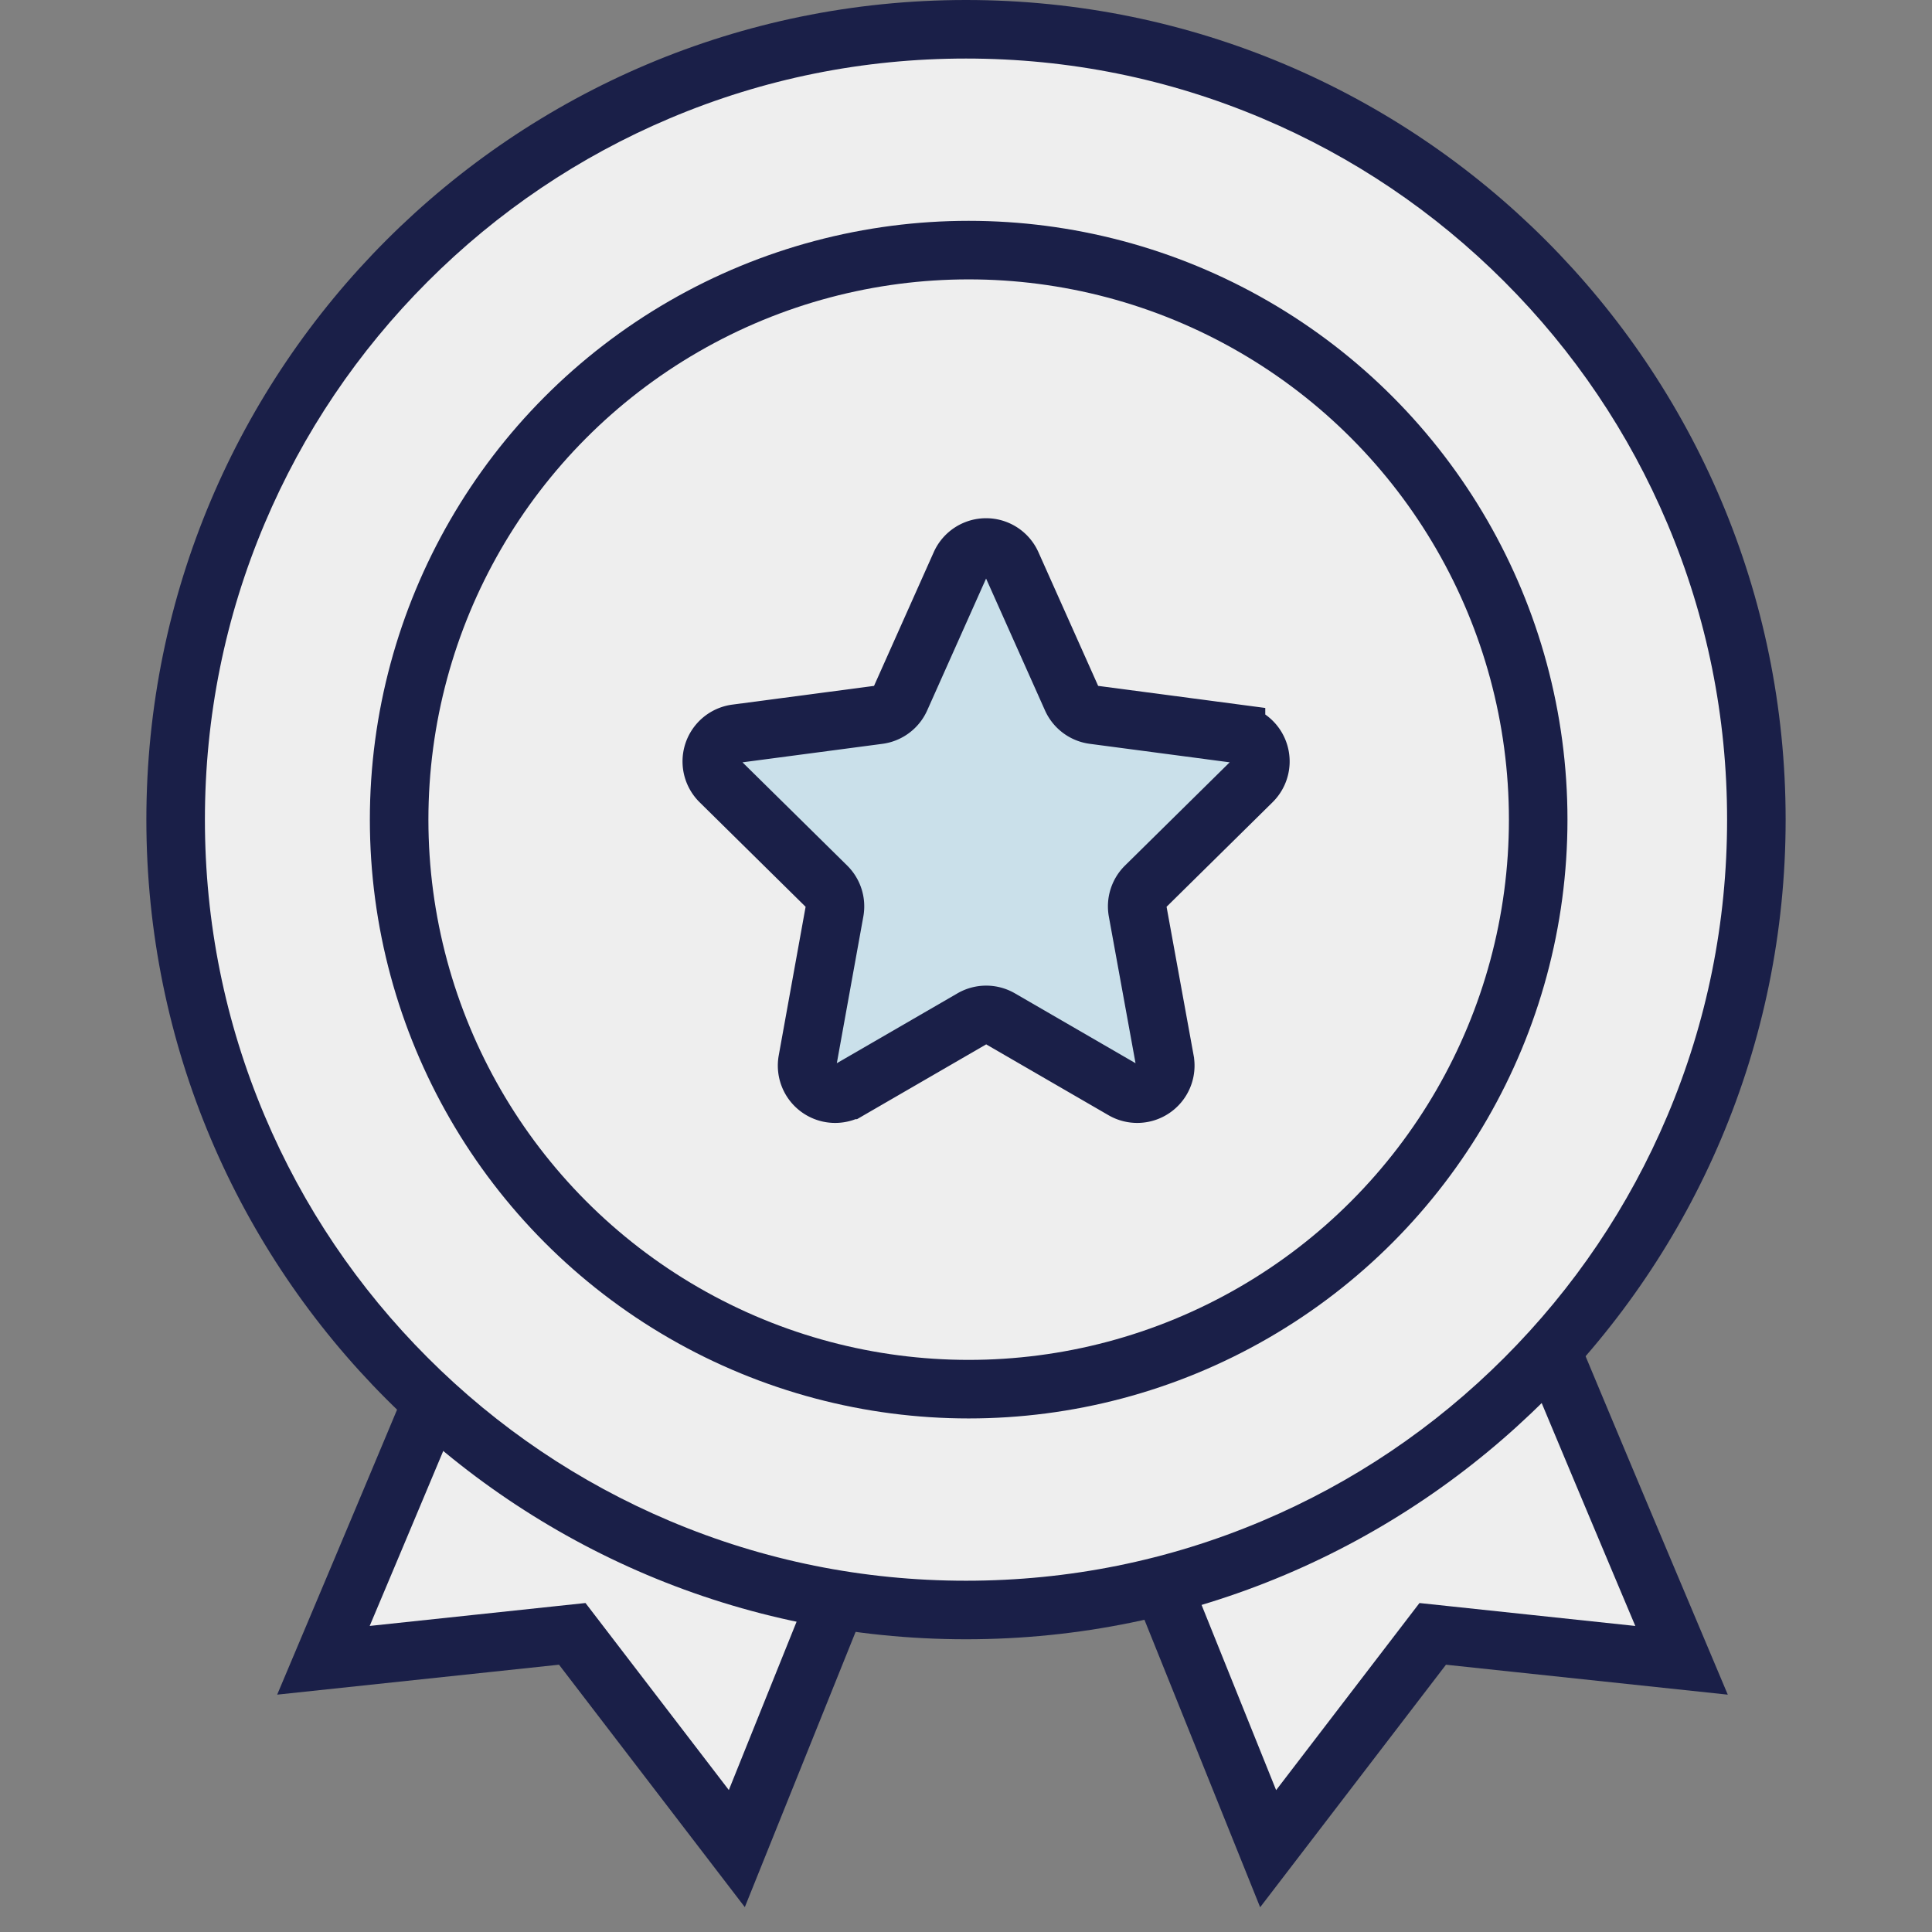
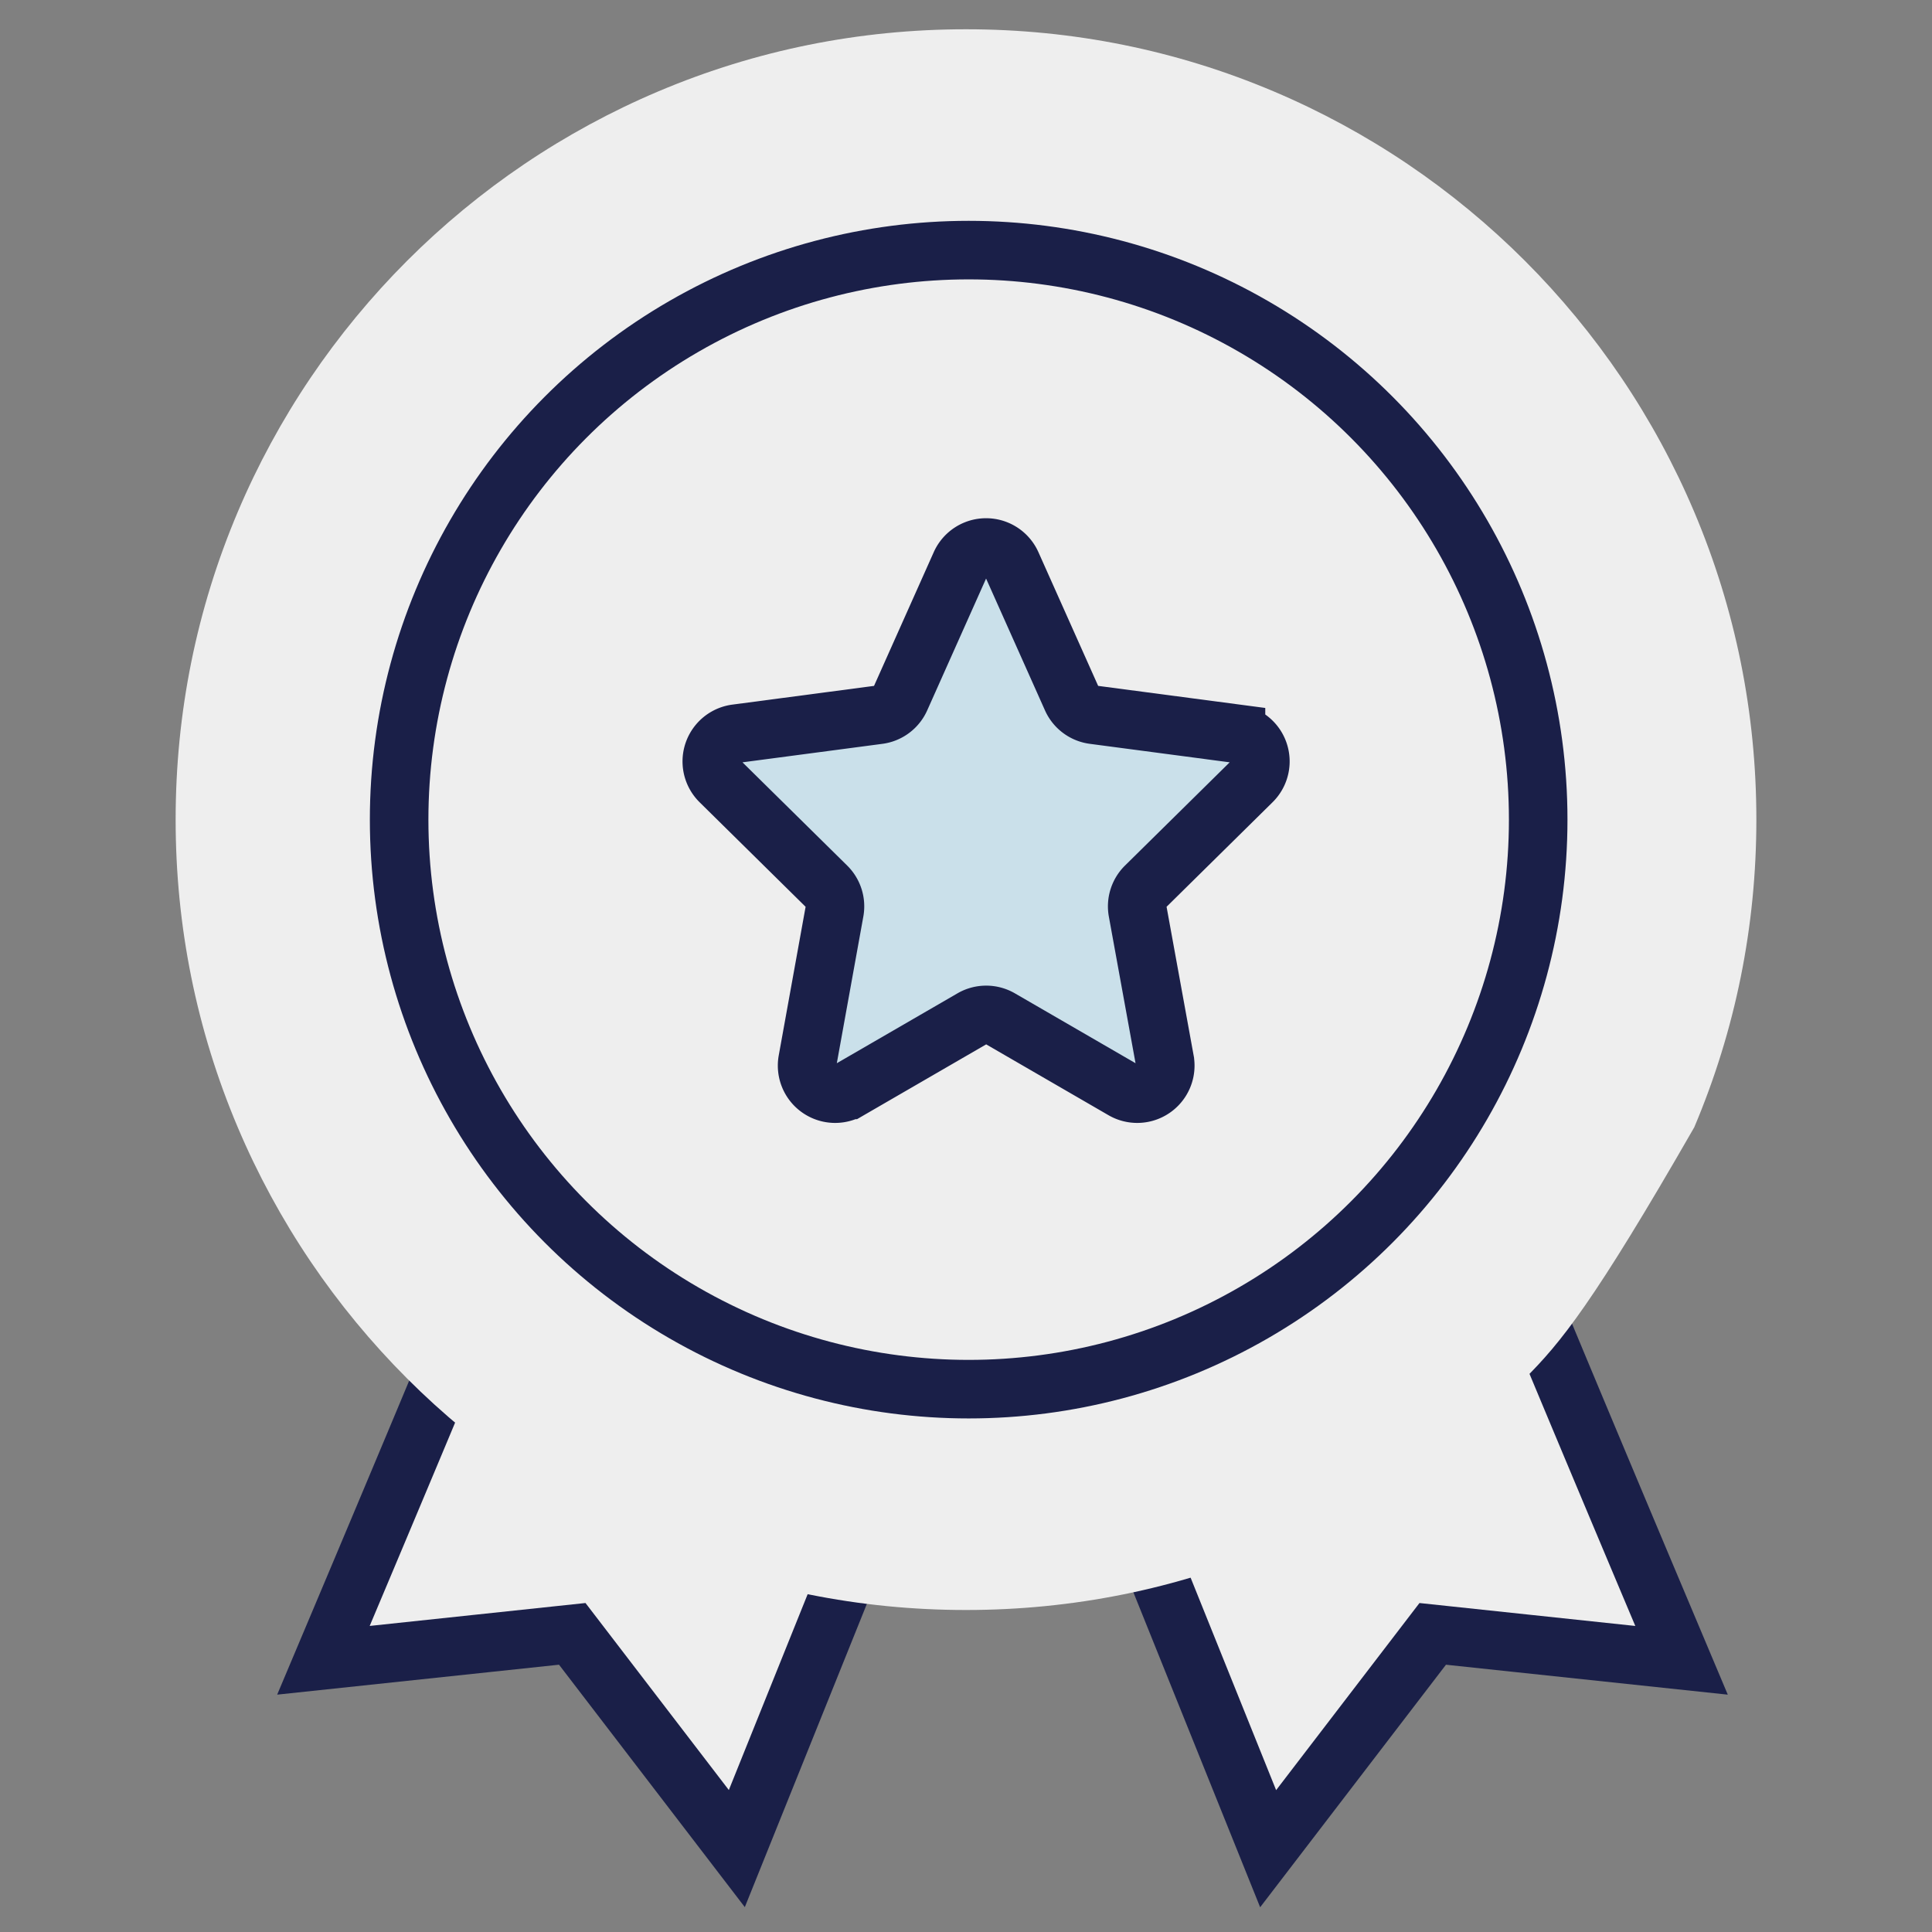
<svg xmlns="http://www.w3.org/2000/svg" id="Hover" width="132" height="132" viewBox="0 0 132 132">
  <rect x="0" y="0" width="132" height="132" fill="#808080" stroke="none" />
-   <rect id="bg" width="132" height="132" transform="translate(0 0)" fill="#fff" opacity="0" />
  <g id="icon" transform="translate(16.029 4.714)">
    <g id="组_240" data-name="组 240" transform="translate(0 0)">
      <path id="联合_2" data-name="联合 2" d="M-1783.029-805.584l-17,1.806,1.318-3.125c2.952-7,6.885-16.367,9.443-22.554a2.246,2.246,0,0,1-.221-.716,3.185,3.185,0,0,1-.009-.711,9.646,9.646,0,0,1,.187-1.152c.148-.695.387-1.634.711-2.793.542-1.932,1.131-3.807,1.156-3.886l1.908.6h0l1.906.6c-.041.128-.081.258-.122.389a1.991,1.991,0,0,1,.994,1.518l19.663,17.749h0l1.855.746-10.545,26.2Z" transform="translate(1806.098 912.5)" fill="#eee" stroke="#1a1f48" stroke-width="4" />
      <path id="联合_4" data-name="联合 4" d="M17,14.678,0,12.872,1.318,16c2.952,7,6.885,16.367,9.443,22.554a2.246,2.246,0,0,0-.221.716,3.185,3.185,0,0,0-.009.711,9.646,9.646,0,0,0,.187,1.152c.148.695.387,1.634.711,2.793.542,1.932,1.131,3.807,1.156,3.886l1.908-.6h0l1.906-.6c-.041-.128-.081-.258-.122-.389a1.991,1.991,0,0,0,.994-1.518L36.935,26.951h0L38.79,26.2,28.245,0Z" transform="translate(98.859 121.595) rotate(180)" fill="#eee" stroke="#1a1f48" stroke-width="4" />
      <g id="组_264" data-name="组 264" transform="translate(-1.067 -2.438)">
        <g id="路径_2561" data-name="路径 2561" transform="translate(-4.962 -2.276)" fill="#eee">
-           <path d="M 56 110 C 48.709 110 41.637 108.573 34.981 105.757 C 31.782 104.404 28.696 102.729 25.809 100.779 C 22.95 98.847 20.26 96.628 17.816 94.184 C 15.372 91.74 13.153 89.05 11.221 86.191 C 9.271 83.304 7.596 80.218 6.243 77.019 C 3.427 70.363 2 63.291 2 56 C 2 48.709 3.427 41.637 6.243 34.981 C 7.596 31.782 9.271 28.696 11.221 25.809 C 13.153 22.95 15.372 20.26 17.816 17.816 C 20.26 15.372 22.95 13.153 25.809 11.221 C 28.696 9.271 31.782 7.596 34.981 6.243 C 41.637 3.427 48.709 2 56 2 C 63.291 2 70.363 3.427 77.019 6.243 C 80.218 7.596 83.304 9.271 86.191 11.221 C 89.05 13.153 91.74 15.372 94.184 17.816 C 96.628 20.26 98.847 22.95 100.779 25.809 C 102.729 28.696 104.404 31.782 105.757 34.981 C 108.573 41.637 110 48.709 110 56 C 110 63.291 108.573 70.363 105.757 77.019 C 104.404 80.218 102.729 83.304 100.779 86.191 C 98.847 89.05 96.628 91.74 94.184 94.184 C 91.74 96.628 89.05 98.847 86.191 100.779 C 83.304 102.729 80.218 104.404 77.019 105.757 C 70.363 108.573 63.291 110 56 110 Z" stroke="none" />
-           <path d="M 56 4 C 48.978 4 42.169 5.374 35.76 8.085 C 29.569 10.704 24.007 14.454 19.23 19.23 C 14.454 24.007 10.704 29.569 8.085 35.76 C 5.374 42.169 4 48.978 4 56 C 4 63.022 5.374 69.831 8.085 76.24 C 10.704 82.431 14.454 87.993 19.23 92.77 C 24.007 97.546 29.569 101.296 35.76 103.915 C 42.169 106.626 48.978 108 56 108 C 63.022 108 69.831 106.626 76.24 103.915 C 82.431 101.296 87.993 97.546 92.77 92.77 C 97.546 87.993 101.296 82.431 103.915 76.24 C 106.626 69.831 108 63.022 108 56 C 108 48.978 106.626 42.169 103.915 35.76 C 101.296 29.569 97.546 24.007 92.77 19.23 C 87.993 14.454 82.431 10.704 76.24 8.085 C 69.831 5.374 63.022 4 56 4 M 56 0 C 86.928 0 112 25.072 112 56 C 112 86.928 86.928 112 56 112 C 25.072 112 0 86.928 0 56 C 0 25.072 25.072 0 56 0 Z" stroke="none" fill="#1a1f48" />
+           <path d="M 56 110 C 48.709 110 41.637 108.573 34.981 105.757 C 31.782 104.404 28.696 102.729 25.809 100.779 C 22.95 98.847 20.26 96.628 17.816 94.184 C 15.372 91.74 13.153 89.05 11.221 86.191 C 9.271 83.304 7.596 80.218 6.243 77.019 C 3.427 70.363 2 63.291 2 56 C 2 48.709 3.427 41.637 6.243 34.981 C 7.596 31.782 9.271 28.696 11.221 25.809 C 13.153 22.95 15.372 20.26 17.816 17.816 C 20.26 15.372 22.95 13.153 25.809 11.221 C 28.696 9.271 31.782 7.596 34.981 6.243 C 41.637 3.427 48.709 2 56 2 C 63.291 2 70.363 3.427 77.019 6.243 C 80.218 7.596 83.304 9.271 86.191 11.221 C 89.05 13.153 91.74 15.372 94.184 17.816 C 96.628 20.26 98.847 22.95 100.779 25.809 C 102.729 28.696 104.404 31.782 105.757 34.981 C 108.573 41.637 110 48.709 110 56 C 110 63.291 108.573 70.363 105.757 77.019 C 98.847 89.05 96.628 91.74 94.184 94.184 C 91.74 96.628 89.05 98.847 86.191 100.779 C 83.304 102.729 80.218 104.404 77.019 105.757 C 70.363 108.573 63.291 110 56 110 Z" stroke="none" />
        </g>
        <g id="椭圆_24" data-name="椭圆 24" transform="translate(14.308 16.812)" fill="#eee" stroke="#1a1f48" stroke-width="4">
-           <circle cx="36.912" cy="36.912" r="36.912" stroke="none" />
          <circle cx="36.912" cy="36.912" r="38.912" fill="none" />
        </g>
        <path id="路径_2562" data-name="路径 2562" d="M19.305,4.037a1.916,1.916,0,0,1,3.5,0l4.1,9.178a1.916,1.916,0,0,0,1.5,1.118l9.725,1.285a1.916,1.916,0,0,1,1.095,3.264l-7.274,7.174a1.916,1.916,0,0,0-.54,1.708l1.856,10.195a1.916,1.916,0,0,1-2.845,2l-8.4-4.865a1.916,1.916,0,0,0-1.92,0l-8.4,4.865a1.916,1.916,0,0,1-2.845-2L10.7,27.764a1.916,1.916,0,0,0-.54-1.708L2.886,18.883a1.916,1.916,0,0,1,1.095-3.264l9.725-1.285a1.916,1.916,0,0,0,1.5-1.118Z" transform="translate(31.355 32.229)" fill="#cae0ea" stroke="#1a1f48" stroke-width="4" />
      </g>
    </g>
  </g>
</svg>